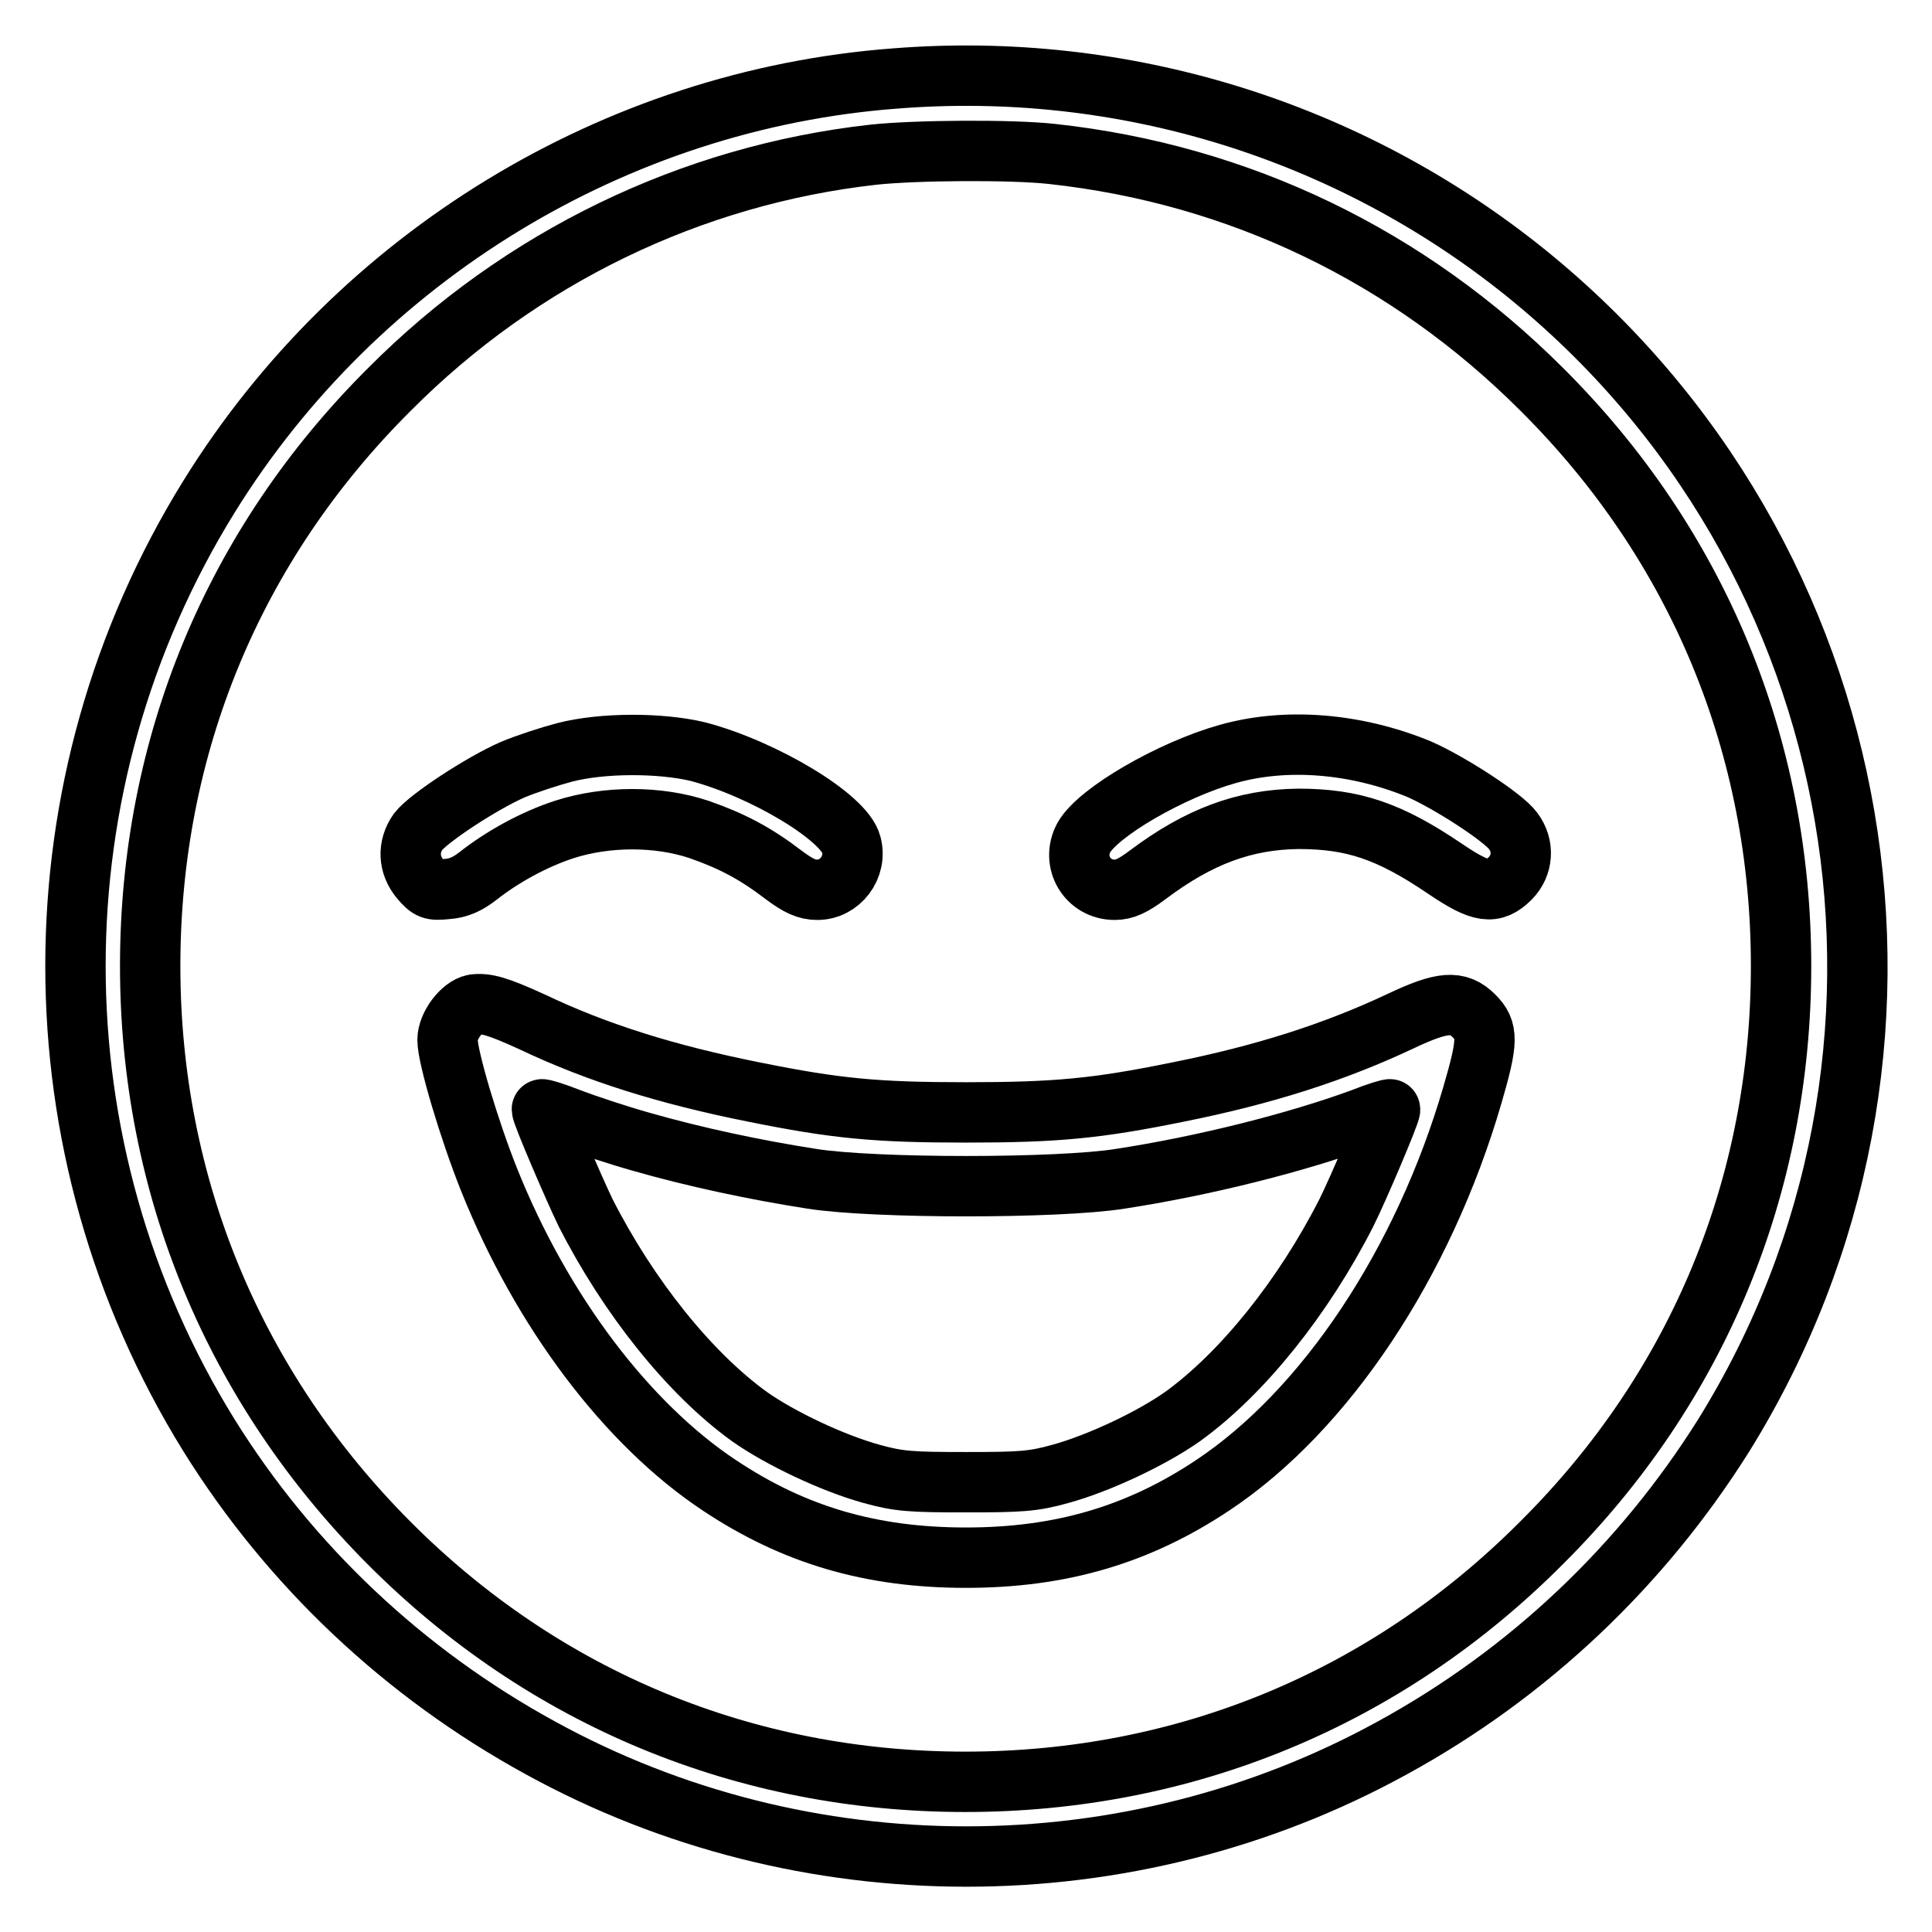
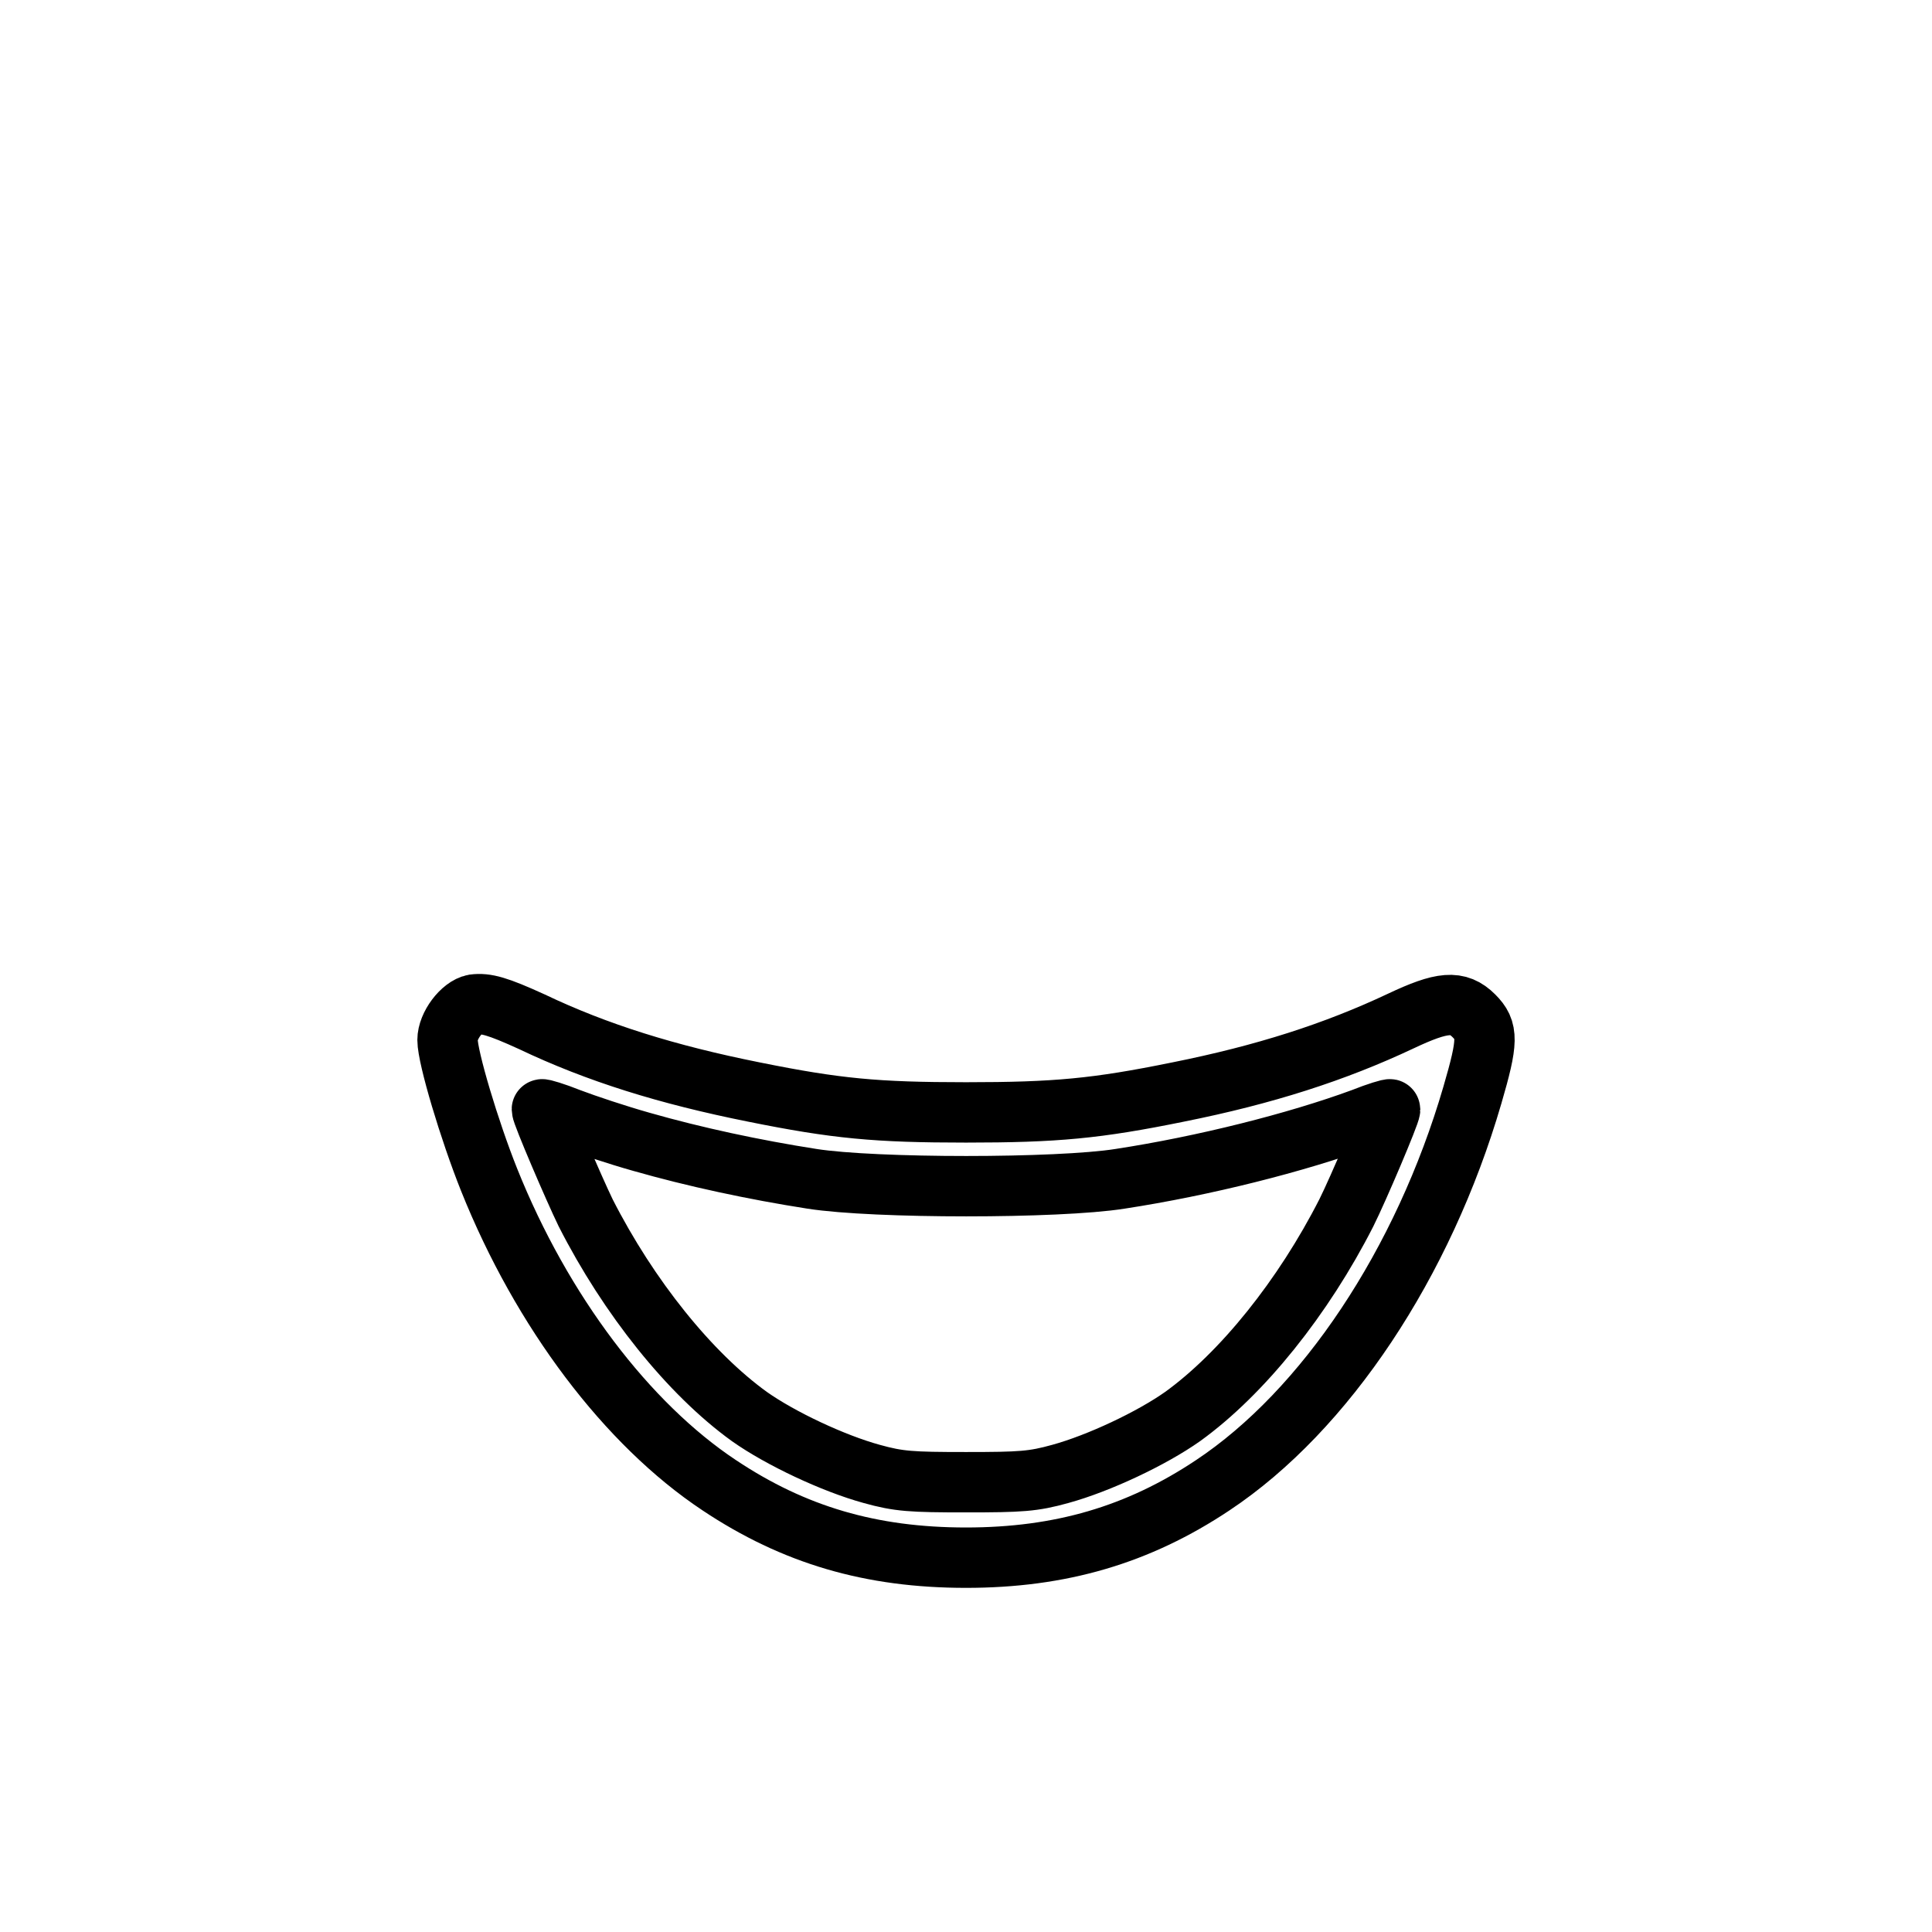
<svg xmlns="http://www.w3.org/2000/svg" version="1.1" x="0px" y="0px" viewBox="0 0 256 256" enable-background="new 0 0 256 256" xml:space="preserve">
  <g>
    <g>
      <g>
-         <path stroke-width="8" fill-opacity="0" stroke="#000000" d="M118.6,10.4C81.5,13.2,47.4,34,27.7,65.8c-23.6,38.1-23.6,86.3,0,124.4c10.7,17.2,25.8,31.5,43.9,41.4c34.9,19.2,78,19.2,112.9,0c18.1-9.9,33.1-24.2,43.9-41.4c31.4-50.6,20.1-116.7-26.3-154.1C178.6,17.2,148.8,8,118.6,10.4z M139.4,20.4c24.8,2.7,47.2,13.5,64.9,31.2c20.7,20.6,31.7,47.3,31.7,76.4c0,29.1-11,55.8-31.7,76.4c-20.6,20.7-47.3,31.7-76.4,31.7s-55.8-11-76.4-31.7C31,183.8,19.9,157.1,19.9,128c0-29.1,11-55.8,31.7-76.4c17.4-17.5,40-28.4,64.1-31.1C121.2,19.9,134,19.8,139.4,20.4z" />
-         <path stroke-width="8" fill-opacity="0" stroke="#000000" d="M74.8,99.7c-1.9,0.5-5,1.5-6.9,2.3c-4.1,1.8-11.1,6.4-12.5,8.2c-1.4,2-1.3,4.4,0.3,6.3c1.2,1.4,1.5,1.5,3.5,1.3c1.6-0.1,2.8-0.7,4.1-1.7c3.3-2.6,7.5-4.9,11.5-6.2c5.6-1.8,12.4-1.8,17.8,0c4.3,1.5,7.4,3.1,11.2,6c2,1.5,3.1,2,4.5,2c3,0,5.3-3,4.5-6c-0.9-3.6-11.6-10-20.3-12.3C87.5,98.4,79.8,98.4,74.8,99.7z" />
-         <path stroke-width="8" fill-opacity="0" stroke="#000000" d="M162.7,99.9c-7.5,2.1-17.2,7.7-19.1,11.1c-1.7,3.2,0.5,6.9,4.1,6.9c1.3,0,2.4-0.5,4.4-2c6.8-5.1,12.8-7.3,19.9-7.4c7.3,0,12.1,1.6,19.6,6.7c4.6,3.1,6.3,3.4,8.5,1.2c1.7-1.7,1.9-4.3,0.4-6.3c-1.3-1.8-8.4-6.4-12.5-8.2C179.7,98.5,170.5,97.7,162.7,99.9z" />
        <path stroke-width="8" fill-opacity="0" stroke="#000000" d="M62.8,133.1c-1.6,0.3-3.5,2.8-3.5,4.7c0,2.3,2.9,12,5.5,18.5c7,17.5,18.3,32.4,30.5,40.5c9.9,6.6,20.1,9.6,32.7,9.6c12.5,0,22.8-3,32.7-9.6c14.9-9.9,27.9-29.4,34.4-51.7c2.1-7.2,2.1-8.6,0.2-10.5c-2.1-2.1-4.2-1.9-9.7,0.7c-8.7,4.1-18,7.1-29.5,9.4c-10.8,2.2-16.2,2.7-28.1,2.7c-11.9,0-17.2-0.5-28.1-2.7c-11.5-2.3-20.8-5.2-29.4-9.3C65.9,133.3,64.4,132.9,62.8,133.1z M85,151.3c7,2,14.9,3.7,22.6,4.9c8.3,1.3,32.6,1.3,40.8,0c11.1-1.7,23.4-4.8,32.1-8c2-0.8,3.7-1.3,3.7-1.2c0,0.6-4.2,10.5-5.8,13.7c-5.7,11.2-13.8,21.3-21.7,27c-4.1,2.9-11.1,6.2-16.2,7.6c-3.6,1-5.2,1.1-12.5,1.1s-8.9-0.1-12.5-1.1c-5.1-1.4-12.1-4.7-16.2-7.6c-7.9-5.7-16-15.8-21.7-27c-1.6-3.3-5.8-13.1-5.8-13.7c0-0.1,1.7,0.4,3.7,1.2C77.6,149,81.8,150.4,85,151.3z" />
      </g>
    </g>
  </g>
</svg>